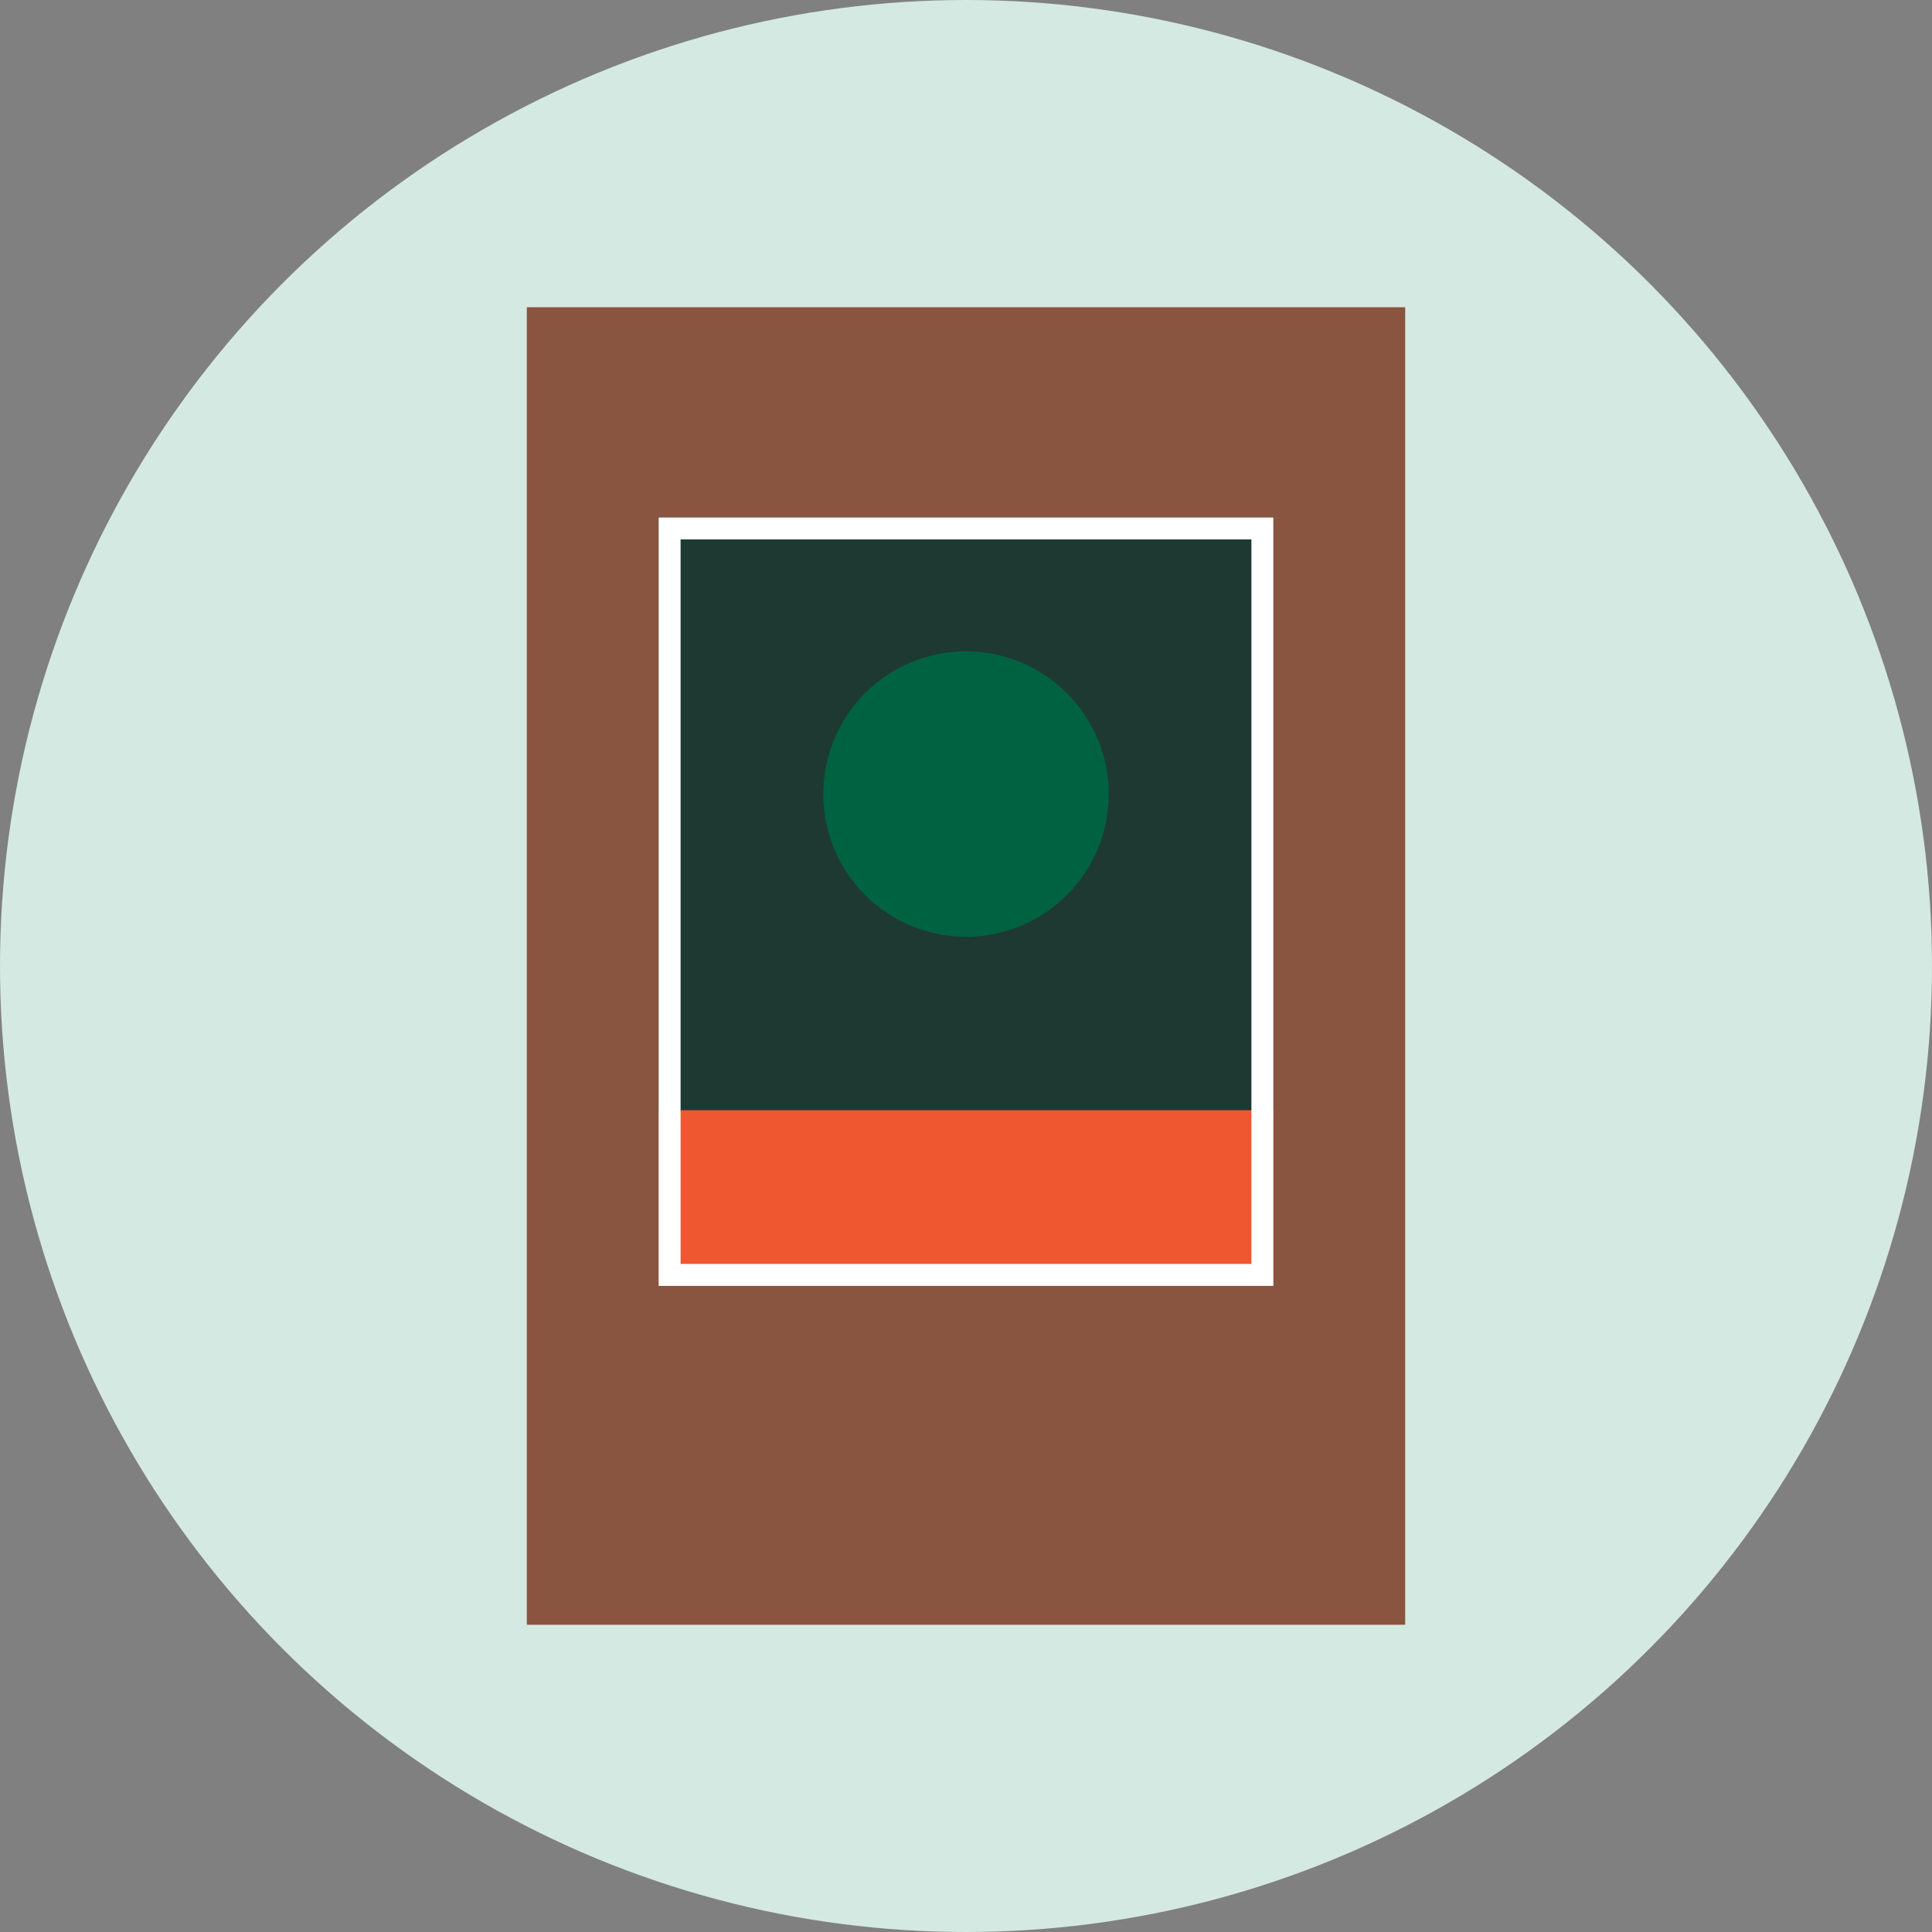
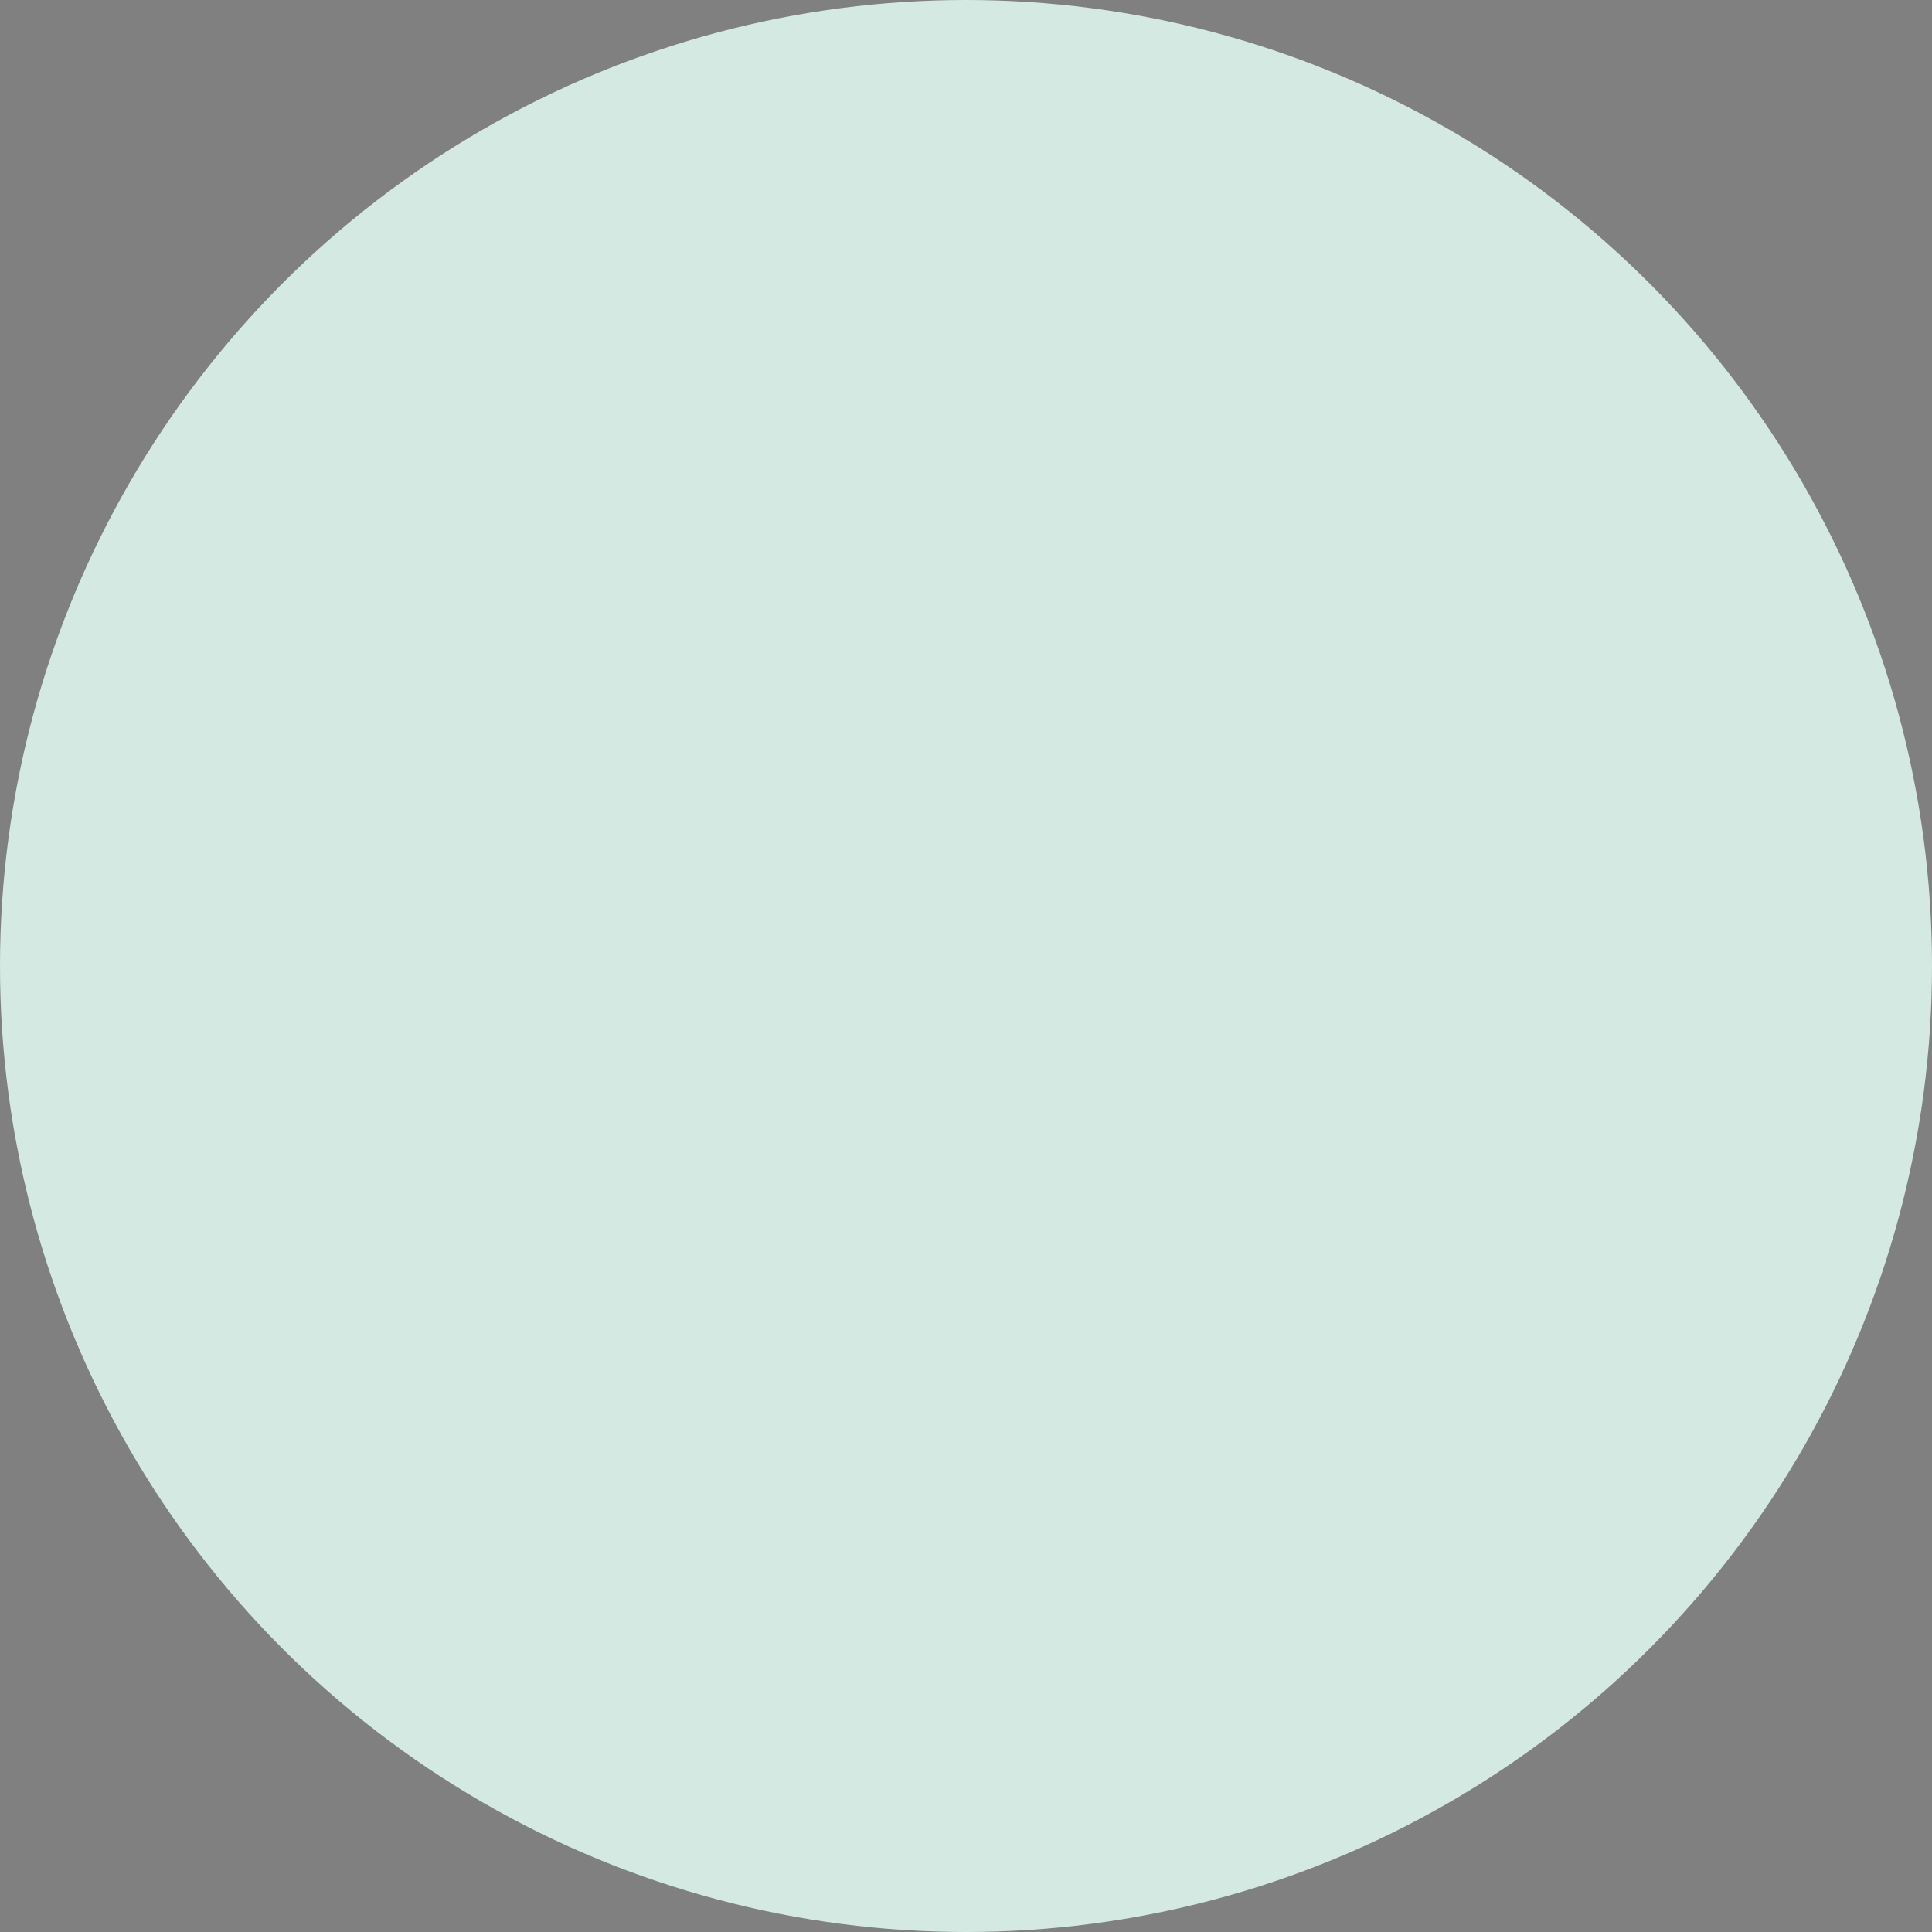
<svg xmlns="http://www.w3.org/2000/svg" width="88" height="88" fill="none" viewBox="0 0 88 88">
  <rect x="0" y="0" width="88" height="88" fill="#808080" stroke="none" />
  <circle cx="44" cy="44" r="44" fill="#D4E9E2" />
  <g clip-path="url(#a)">
    <path fill="#C05D39" d="M24 14h40v60H24z" />
-     <path fill="#895440" d="M64 14H24v60h40V14Z" />
+     <path fill="#895440" d="M64 14v60h40V14Z" />
    <path fill="#1E3932" d="M58 23.57H30v35h28v-35Z" />
    <path fill="#006241" d="M44 42.67a6.5 6.5 0 1 0 0-13 6.5 6.5 0 0 0 0 13Z" />
    <path fill="#EE5730" d="M58 50.57H30v8h28v-8Z" />
    <path fill="#fff" d="M57 24.57v33H31v-33h26Zm1-1H30v35h28v-35Z" />
  </g>
  <defs>
    <clipPath id="a">
-       <path fill="#fff" d="M24 14h40v60H24z" />
-     </clipPath>
+       </clipPath>
  </defs>
</svg>